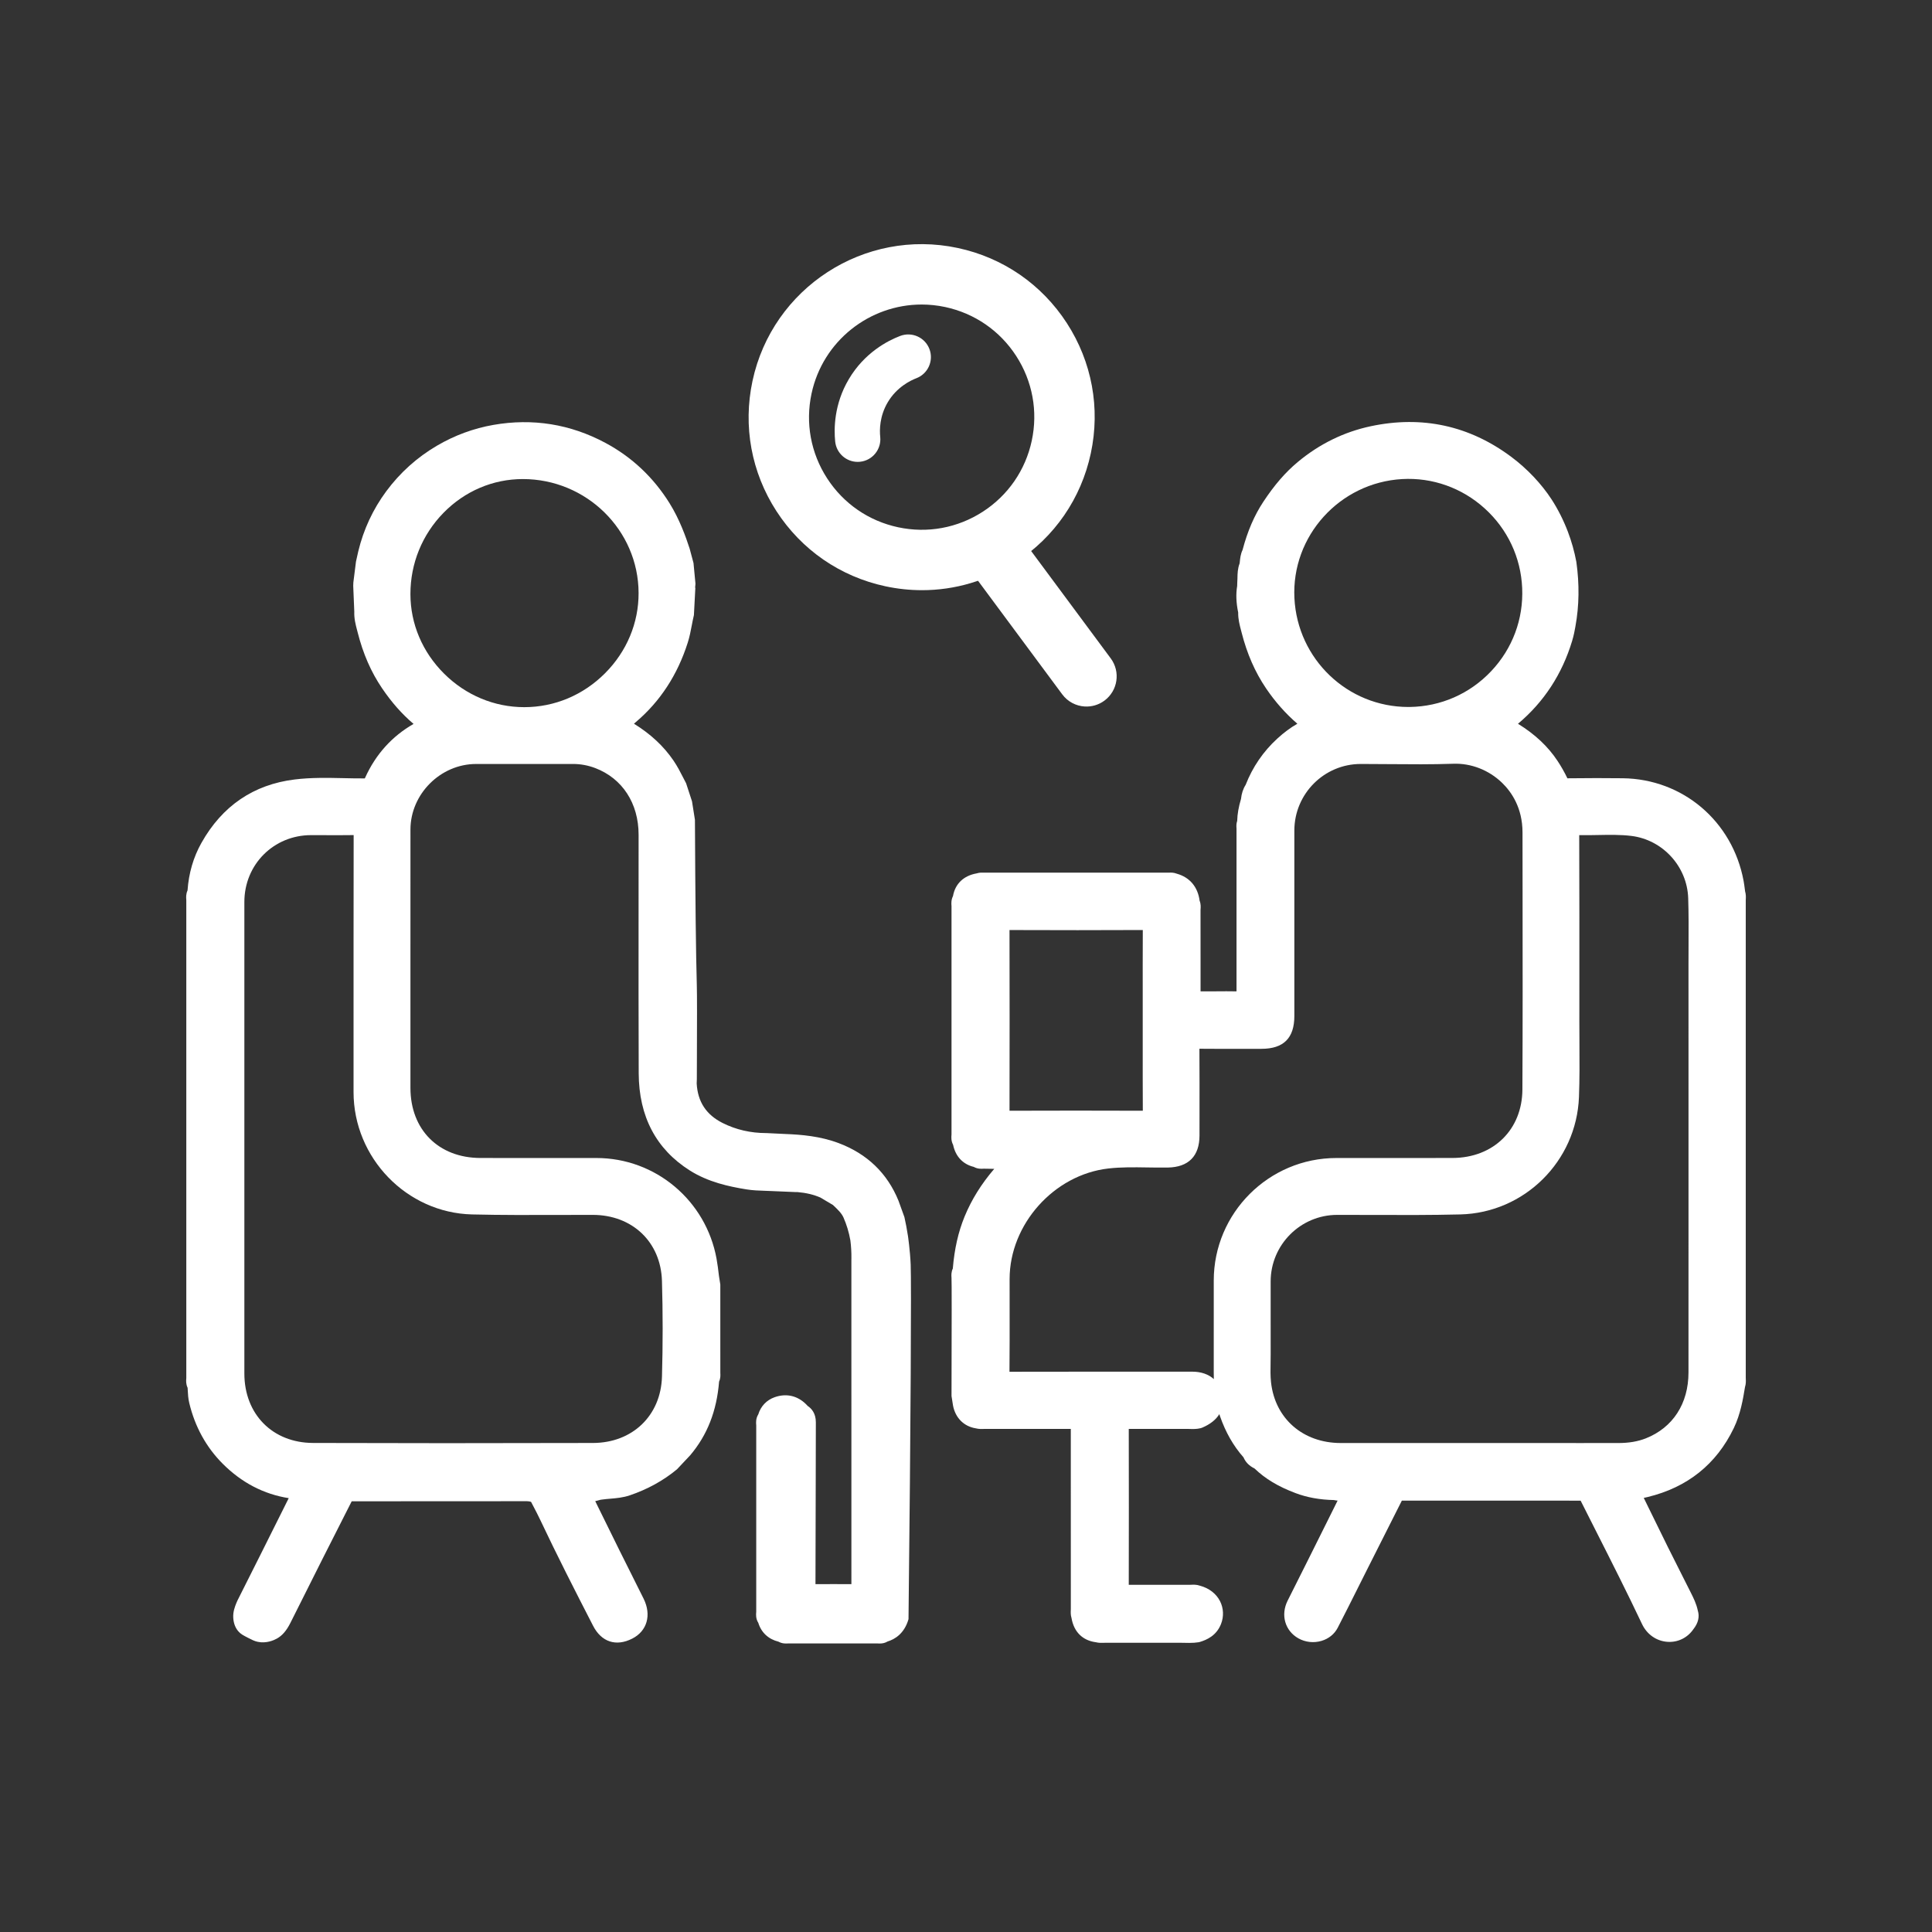
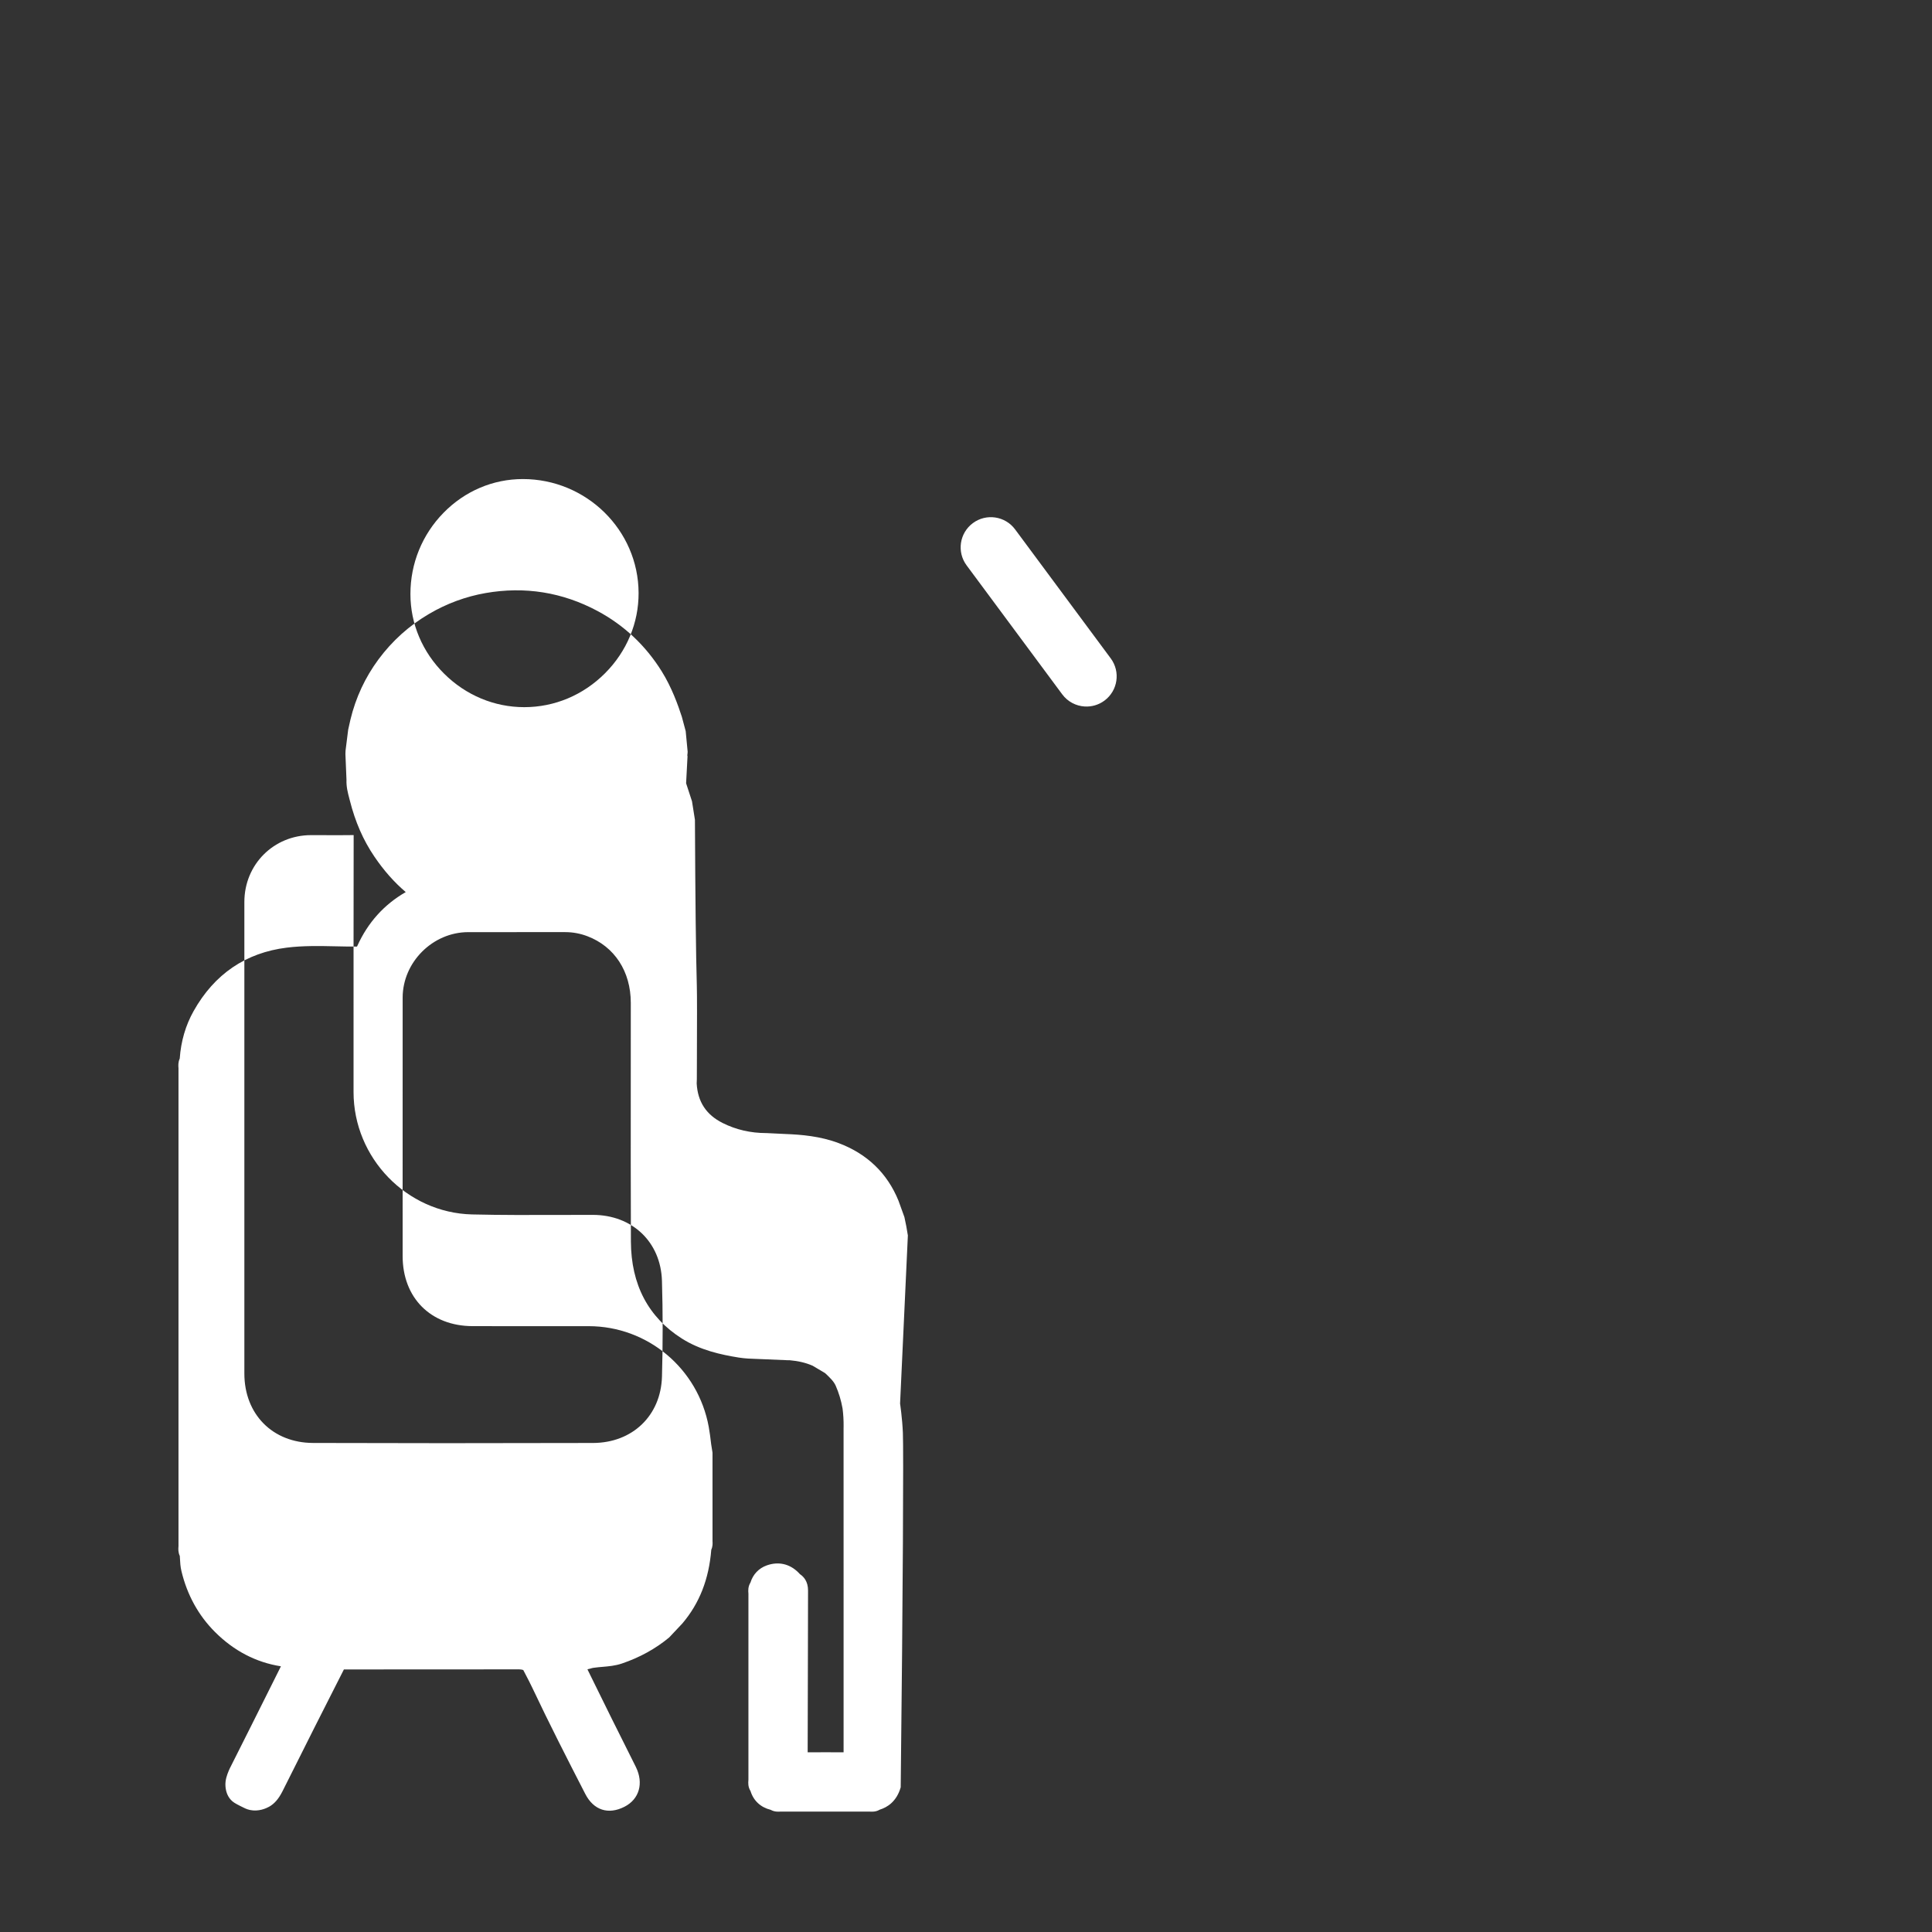
<svg xmlns="http://www.w3.org/2000/svg" id="Layer_1" data-name="Layer 1" viewBox="0 0 512 512">
  <rect x="0" y="0" width="512" height="512" fill="#333333" stroke="none" />
  <defs>
    <style> .cls-1 { fill: #fff; } </style>
  </defs>
-   <path class="cls-1" d="M240.594,327.409c-.245-1.614-.55-3.238-.913-4.856l-1.564-4.334c-2.969-7.306-8.319-12.453-15.903-15.299-4.865-1.825-9.845-2.236-14.072-2.398l-4.992-.243h-.067c-4.148,0-8.04-.897-11.568-2.668-4.369-2.191-6.622-5.636-6.887-10.505l.011-.23c.015-.303,.029-.604,.03-.907l.019-5.893c.032-9.411,.055-16.21-.024-18.95-.238-8.307-.4-22.643-.499-43.863l-.776-4.9-1.564-4.786c-.257-.486-.508-.976-.759-1.468-.766-1.499-1.558-3.049-2.58-4.545-2.619-3.833-6.049-7.032-10.48-9.773,.188-.166,.378-.331,.569-.494,6.384-5.424,10.987-12.484,13.683-20.985,.496-1.565,.79-3.102,1.074-4.591,.178-.93,.346-1.808,.562-2.707l.377-7.147-.044-.152s-.034-.12,.045-.61l.033-.442-.519-5.461-1.02-3.804c-1.011-3.119-2.664-7.762-5.33-12.042-4.27-6.855-9.991-12.235-17.004-15.992-9.292-4.977-19.276-6.579-29.679-4.761-5.246,.918-10.272,2.769-14.938,5.501-5.276,3.09-9.8,7.155-13.446,12.08-3.524,4.761-6.022,10.119-7.423,15.931l-.607,2.714-.694,5.522-.036,.916,.283,6.833c-.074,1.804,.351,3.423,.726,4.852l.167,.645c1.434,5.664,3.554,10.514,6.483,14.825,2.537,3.735,5.264,6.822,8.328,9.426-5.722,3.28-10.037,8.071-12.826,14.245-.035,.077-.066,.139-.092,.19-.041,.002-.089,.004-.145,.004-1.774,.011-3.604-.026-5.373-.065l-.128-.003c-4.217-.091-8.578-.187-12.945,.351-10.887,1.34-19.205,7.002-24.72,16.829-2.113,3.763-3.347,7.99-3.668,12.566-.451,.983-.377,1.935-.337,2.441,.004,.046,.008,.092,.009,.136-.009,42.213-.009,84.425,0,126.637,0,.045-.005,.091-.012,.181-.037,.469-.113,1.438,.36,2.433,.012,.198,.022,.397,.033,.598,.057,1.089,.115,2.217,.399,3.404,1.512,6.321,4.504,11.751,8.892,16.137,5.002,5.001,10.878,8.059,17.472,9.094l-1.663,3.332c-3.894,7.8-7.921,15.865-11.916,23.781-.045,.089-.167,.35-.307,.701-.367,.918-.921,2.305-.813,3.934,.095,1.426,.545,2.615,1.338,3.533,.633,.735,1.296,1.075,2.614,1.752,.992,.509,1.647,.846,2.504,1.035,2.307,.509,4.339-.426,5.105-.851,1.402-.776,2.531-2.078,3.553-4.099,1.538-3.042,3.062-6.089,4.586-9.137,1.288-2.577,2.576-5.153,3.873-7.725,1.978-3.925,3.968-7.841,5.958-11.759l1.861-3.668h8.592c11.952,.003,24.674,.005,37.243-.019,.75-.023,1.306,.034,1.696,.18l.548,1.05c.654,1.25,1.272,2.431,1.845,3.644,4.483,9.498,9.201,18.733,14.043,28.146,2.217,4.311,6.103,5.579,10.393,3.387,3.922-2,5.131-6.236,3.01-10.542-1.13-2.295-2.28-4.582-3.429-6.868l-.085-.168c-.957-1.905-1.914-3.809-2.86-5.721-1.859-3.752-3.704-7.51-5.55-11.269l-.91-1.851,1.414-.367,.1-.014c.133-.017,.264-.034,.393-.053,.669-.095,1.377-.155,2.063-.213,1.67-.142,3.397-.29,5.176-.892,4.7-1.59,8.903-3.905,12.514-6.898l3.509-3.728c4.525-5.34,7.029-11.725,7.652-19.52,.405-.884,.359-1.733,.336-2.142l-.006-.137c.007-7.804,.007-15.609-.003-23.45l-.36-2.282c-.188-1.606-.366-3.056-.636-4.546-2.814-15.463-16.196-26.691-31.821-26.696l-12.574,.005c-6.07,.004-12.142,.007-18.212-.013-11.075-.037-18.516-7.503-18.516-18.578l-.002-19.971c-.002-16.166-.004-32.332,.006-48.498,.005-9.4,7.96-17.353,17.37-17.367,4.946-.006,9.894-.006,14.842-.004,3.624,0,7.249,0,10.882,0,2.003,0,3.981,.367,5.879,1.09,7.19,2.74,11.485,9.339,11.488,17.652,.003,6.967-.002,13.934-.007,20.9v.071c-.01,13.852-.02,28.177,.036,42.267,.045,11.43,4.603,20.095,13.548,25.752,4.85,3.068,10.325,4.256,15.041,5.013,1.655,.266,3.269,.318,4.83,.369,.581,.019,1.161,.038,1.742,.069l6.253,.264,.658,.006c2.315,.199,4.312,.679,6.08,1.452l3.321,1.971,.075,.07c1.135,1.072,2.207,2.084,2.721,3.249,.831,1.88,1.444,3.919,1.823,6.049,.201,1.563,.294,3.151,.276,4.721l-.008,.45,.005,85.946c-3.101-.014-6.301-.028-9.521,0,.033-9.304,.051-18.606,.069-27.911l.03-14.982c.005-2.393-1.159-3.67-2.148-4.322-.151-.164-.303-.327-.461-.483-2.305-2.274-5.261-2.928-8.322-1.841-2.12,.753-3.656,2.367-4.327,4.546-.685,1.103-.596,2.231-.549,2.826,.004,.041,.007,.082,.008,.12-.011,16.449-.011,32.899,0,49.343,0,.042-.005,.083-.012,.171-.044,.549-.136,1.687,.565,2.794,.785,2.558,2.68,4.324,5.342,4.979,.986,.554,1.973,.501,2.394,.478l.136-.006c7.919,.007,15.836,.007,23.747,0l.161,.007c.111,.005,.247,.012,.404,.012,.79,0,1.466-.175,2.065-.535,1.932-.59,4.451-2.093,5.546-5.901l.009-.062c.601-52.196,.766-89.384,.575-93.905-.165-3.902-.737-7.703-.743-7.741Zm-146.9-48.747v10.741c.001,17.467,14.093,32.017,31.413,32.435,7.734,.187,15.783,.159,22.884,.134,3.038-.009,6.076-.016,9.112-.016,10.487,.011,18.022,7.202,18.323,17.487,.246,8.389,.247,16.93,.004,25.384-.296,10.322-7.817,17.55-18.289,17.577-27.627,.074-51.891,.072-74.177-.005-10.719-.036-18.205-7.604-18.205-18.402v-124.967c0-9.932,7.77-17.712,17.688-17.712,1.05,0,2.1,.004,3.151,.008h.468c2.502,.01,5.086,.02,7.656-.019-.031,19.121-.029,38.557-.028,57.356Zm75.539-121.542c.03,7.945-3.119,15.501-8.867,21.275-5.781,5.806-13.38,9.007-21.422,9.012-7.936,0-15.478-3.149-21.237-8.868-5.761-5.721-8.936-13.214-8.94-21.1-.004-8.11,3.111-15.76,8.771-21.541,5.645-5.765,13.109-8.941,21.022-8.942,16.85,0,30.61,13.531,30.673,30.164Z" />
-   <path class="cls-1" d="M462.655,365.421l-.003-.059c-.004-.083-.008-.166-.008-.249,.006-42.166,.006-84.341,0-126.507,0-.095,.005-.192,.011-.314,.024-.508,.059-1.274-.187-2.084l-.086-.657c-.098-.763-.189-1.45-.317-2.134-2.948-15.801-16.111-26.975-32.012-27.172-4.418-.056-9.221-.051-14.678,.012-.757-1.584-1.637-3.135-2.615-4.614-2.536-3.832-5.966-7.052-10.478-9.838,6.868-5.76,11.696-13.149,14.352-21.964,.457-1.516,.675-2.749,.819-3.564l.06-.335c.988-5.416,1.068-11.143,.237-17.033-.508-2.727-1.266-5.423-2.252-8.014-1.156-3.037-2.652-6-4.325-8.569-2.692-4.13-6.476-8.123-10.658-11.244-11.101-8.288-23.637-11.021-37.266-8.124-7.093,1.51-13.601,4.702-19.342,9.489-3.274,2.73-6.172,6.08-9.12,10.543-2.383,3.608-4.183,7.785-5.488,12.731-.539,1.147-.649,2.266-.738,3.164l-.044,.401c-.541,1.414-.562,2.785-.579,3.888v.096c-.007,.371-.014,.755-.052,1.139l-.022,.876c-.359,2.157-.272,4.411,.268,7.046-.032,1.722,.378,3.276,.739,4.646l.162,.624c1.441,5.659,3.563,10.508,6.487,14.826,2.404,3.55,5.194,6.7,8.295,9.37-1.8,1.021-3.546,2.316-5.327,3.949-3.718,3.408-6.542,7.54-8.375,12.244-.676,1.055-1.082,2.288-1.233,3.725-.642,2.166-.963,4.012-1.009,5.805-.269,.792-.219,1.512-.189,1.943,.003,.037,.006,.072,.006,.105-.009,14.339-.008,28.678,0,43.016,0,.033-.002,.066-.007,.137-1.797-.037-3.59-.023-5.327-.01l-.21,.002c-1.327,.012-2.655,.022-3.983,.012v-6.813c-.001-4.908-.001-9.817-.011-14.723,0-.059,.005-.119,.014-.232,.039-.513,.104-1.37-.254-2.258-.472-3.651-2.616-6.193-6.014-7.15-.848-.339-1.632-.308-2.051-.289l-.17,.006c-16.287-.005-32.573-.004-48.853,0l-.208-.006c-.401-.015-1.069-.034-1.779,.194-3.469,.614-5.698,2.75-6.282,6.018-.518,1.028-.44,2.037-.399,2.574,.004,.046,.008,.092,.008,.138-.01,20.148-.01,40.296,0,60.444,0,.046-.005,.093-.012,.185-.039,.502-.12,1.54,.437,2.591,.644,3.065,2.585,5.136,5.471,5.835,1.017,.575,2.051,.511,2.494,.483l.058-.004c.03-.003,.06-.005,.087-.005,.507,.005,1.015,.014,1.522,.024l.15,.003c.37,.007,.741,.014,1.116,.019-3.443,4.02-6.015,8.157-7.856,12.634-1.67,4.06-2.692,8.57-3.124,13.783-.447,.945-.385,1.862-.354,2.307l.01,.17c.059,.79,.058,11.311,.002,31.306l.397,2.518c.624,3.289,2.896,5.552,6.058,6.05,.786,.198,1.489,.176,2.021,.157l.067-.003c.09-.005,.176-.008,.279-.006,5.651,.005,11.3,.008,16.955,.005h5.835v7.922c0,13.26,0,26.518,.006,39.777,0,.09-.004,.18-.01,.316-.024,.513-.06,1.288,.193,2.117,.629,3.663,2.93,5.938,6.455,6.401,.78,.199,1.477,.174,1.997,.154h.108c.089,.003,.176,.003,.231-.009h.717c6.444,.007,12.888,.014,19.328-.004,.379,.004,.756,.009,1.134,.017l.088,.002c.373,.009,.75,.017,1.133,.017,.942,0,1.723-.053,2.474-.173l.365-.084c1.814-.556,4.366-1.652,5.583-4.737,.787-1.991,.692-4.206-.261-6.075-1.01-1.98-2.892-3.432-5.284-4.082-.931-.328-1.763-.286-2.312-.26l-.118,.003c-.073,.002-.146,.003-.194,.008-5.764-.01-10.975-.017-16.274,.003,.03-13.625,.031-27.523,0-41.32,4.433,.018,9.213,.018,15.448,0l.206,.005c.162,.004,.325,.007,.523,.014,.798,.025,1.795,.058,2.881-.208l.404-.136c2.119-.902,3.642-2.105,4.534-3.581,.062,.189,.125,.379,.192,.569,1.493,4.267,3.529,7.829,6.224,10.888,.54,1.275,1.519,2.263,2.911,2.937,2.837,2.736,6.305,4.816,10.91,6.544,3.058,1.148,6.386,1.747,10.13,1.827,.316,.07,.639,.119,.981,.147l-2.692,5.408c-3.445,6.922-7.007,14.08-10.547,21.096-1.907,3.779-.715,7.981,2.834,9.99,1.845,1.043,4.081,1.292,6.136,.679,1.902-.565,3.424-1.793,4.287-3.458,1.829-3.53,3.634-7.138,5.382-10.631l.181-.363c.726-1.45,1.452-2.901,2.182-4.35l9.262-18.368c.148-.002,.302-.002,.426,0l10.686,.002c12.1,0,24.199,0,36.265,.006h.001c1.324,2.635,2.656,5.266,3.989,7.898l.18,.356c4.04,7.98,8.217,16.231,12.094,24.434,1.299,2.749,3.81,4.516,6.715,4.725,2.745,.207,5.336-1.054,6.905-3.349,1.289-1.627,1.68-3.298,1.168-4.944-.372-1.79-1.148-3.338-1.833-4.705l-.088-.176c-.819-1.636-1.645-3.269-2.471-4.902-1.197-2.367-2.394-4.734-3.572-7.111-1.721-3.471-3.423-6.952-5.124-10.433l-1.234-2.522c.346-.073,.69-.149,1.033-.233,10.531-2.543,18.21-8.684,22.821-18.253,1.798-3.73,2.454-7.709,2.973-10.874,.278-.872,.239-1.658,.214-2.179Zm-15.183-76.549v32.681c.002,14.054,.003,28.109-.005,42.162-.005,8.257-4.128,14.624-11.312,17.467-2.105,.832-4.497,1.237-7.314,1.238l-9.594,.003c-19.653,.007-41.928,.014-63.955-.006-9.985-.01-17.402-6.477-18.457-16.093-.181-1.651-.151-3.364-.119-5.178,.013-.738,.025-1.478,.024-2.215-.009-5.18-.007-10.362-.005-15.543v-3.782c.004-9.719,7.904-17.636,17.611-17.649h1.522c2.668,0,5.337,.008,8.01,.017,7.574,.026,15.406,.051,23.126-.138,16.975-.418,30.784-14.088,31.438-31.121,.183-4.785,.152-9.627,.123-14.333-.012-1.864-.024-3.727-.023-5.591l.003-5.794c.008-14.281,.016-29.045-.037-43.681,1.695,.037,3.37,.004,4.991-.027,3.067-.057,5.964-.111,8.845,.242,8.3,1.021,14.767,8.102,15.043,16.472,.137,4.159,.116,8.409,.095,12.52-.008,1.584-.015,3.168-.015,4.75,.005,11.2,.005,22.4,.004,33.6Zm-125.815,60.647c0,4.696,0,9.394-.003,14.09,0,.669,.008,1.284,.024,1.866-1.418-1.29-3.389-1.969-5.74-1.97l-20.772-.005c-9.176,0-18.458,.005-27.645,.03,.053-5.635,.046-11.34,.039-16.859v-.062c-.003-2.553-.006-5.107-.004-7.66,.014-14.494,11.743-27.631,26.146-29.285,3.374-.387,6.749-.336,10.354-.279,1.573,.024,3.532,.056,5.41,.028,5.503-.091,8.412-3.031,8.414-8.502l.004-5.092c.006-5.844,.013-11.884-.024-17.89,3.898,.037,7.839,.03,11.651,.024l4.787-.005c5.867,0,8.718-2.847,8.718-8.701v-49.143c.003-9.726,7.892-17.641,17.587-17.643,1.191,.009,2.392,.014,3.595,.019,1.325,.006,2.653,.012,4.022,.023,5.527,.046,11.243,.094,16.887-.1,4.734-.181,9.451,1.663,12.945,5.036,2.474,2.389,5.425,6.612,5.429,13.163,.003,5.424,.01,10.849,.017,16.273v.083c.021,16.971,.043,34.519-.046,51.773-.055,10.642-7.667,18.104-18.511,18.145-6.84,.025-13.792,.019-20.518,.014l-10.269-.005c-17.916,.005-32.494,14.576-32.497,32.482v10.152Zm73.525-171.656c-5.67,6.003-13.341,9.374-21.602,9.492l-.354,.002c-16.116,0-29.378-12.667-30.192-28.838-.828-16.453,11.978-30.611,28.545-31.561,8.044-.455,15.856,2.333,21.855,7.759,6.071,5.49,9.608,12.995,9.958,21.13,.354,8.216-2.562,16.034-8.209,22.015Zm-92.348,86.678v12.187c-.004,5.772-.008,11.738,.024,17.628-5.816-.022-11.737-.033-17.723-.033-5.816,0-11.695,.011-17.602,.032,.032-16.449,.031-32.557-.003-47.886,12.427,.049,23.987,.048,35.323-.005-.029,6.106-.025,12.191-.02,18.078Zm116.159,132.918h0v.002s0-.002,0-.002Z" />
+   <path class="cls-1" d="M240.594,327.409c-.245-1.614-.55-3.238-.913-4.856l-1.564-4.334c-2.969-7.306-8.319-12.453-15.903-15.299-4.865-1.825-9.845-2.236-14.072-2.398l-4.992-.243h-.067c-4.148,0-8.04-.897-11.568-2.668-4.369-2.191-6.622-5.636-6.887-10.505l.011-.23c.015-.303,.029-.604,.03-.907l.019-5.893c.032-9.411,.055-16.21-.024-18.95-.238-8.307-.4-22.643-.499-43.863l-.776-4.9-1.564-4.786l.377-7.147-.044-.152s-.034-.12,.045-.61l.033-.442-.519-5.461-1.02-3.804c-1.011-3.119-2.664-7.762-5.33-12.042-4.27-6.855-9.991-12.235-17.004-15.992-9.292-4.977-19.276-6.579-29.679-4.761-5.246,.918-10.272,2.769-14.938,5.501-5.276,3.09-9.8,7.155-13.446,12.08-3.524,4.761-6.022,10.119-7.423,15.931l-.607,2.714-.694,5.522-.036,.916,.283,6.833c-.074,1.804,.351,3.423,.726,4.852l.167,.645c1.434,5.664,3.554,10.514,6.483,14.825,2.537,3.735,5.264,6.822,8.328,9.426-5.722,3.28-10.037,8.071-12.826,14.245-.035,.077-.066,.139-.092,.19-.041,.002-.089,.004-.145,.004-1.774,.011-3.604-.026-5.373-.065l-.128-.003c-4.217-.091-8.578-.187-12.945,.351-10.887,1.34-19.205,7.002-24.72,16.829-2.113,3.763-3.347,7.99-3.668,12.566-.451,.983-.377,1.935-.337,2.441,.004,.046,.008,.092,.009,.136-.009,42.213-.009,84.425,0,126.637,0,.045-.005,.091-.012,.181-.037,.469-.113,1.438,.36,2.433,.012,.198,.022,.397,.033,.598,.057,1.089,.115,2.217,.399,3.404,1.512,6.321,4.504,11.751,8.892,16.137,5.002,5.001,10.878,8.059,17.472,9.094l-1.663,3.332c-3.894,7.8-7.921,15.865-11.916,23.781-.045,.089-.167,.35-.307,.701-.367,.918-.921,2.305-.813,3.934,.095,1.426,.545,2.615,1.338,3.533,.633,.735,1.296,1.075,2.614,1.752,.992,.509,1.647,.846,2.504,1.035,2.307,.509,4.339-.426,5.105-.851,1.402-.776,2.531-2.078,3.553-4.099,1.538-3.042,3.062-6.089,4.586-9.137,1.288-2.577,2.576-5.153,3.873-7.725,1.978-3.925,3.968-7.841,5.958-11.759l1.861-3.668h8.592c11.952,.003,24.674,.005,37.243-.019,.75-.023,1.306,.034,1.696,.18l.548,1.05c.654,1.25,1.272,2.431,1.845,3.644,4.483,9.498,9.201,18.733,14.043,28.146,2.217,4.311,6.103,5.579,10.393,3.387,3.922-2,5.131-6.236,3.01-10.542-1.13-2.295-2.28-4.582-3.429-6.868l-.085-.168c-.957-1.905-1.914-3.809-2.86-5.721-1.859-3.752-3.704-7.51-5.55-11.269l-.91-1.851,1.414-.367,.1-.014c.133-.017,.264-.034,.393-.053,.669-.095,1.377-.155,2.063-.213,1.67-.142,3.397-.29,5.176-.892,4.7-1.59,8.903-3.905,12.514-6.898l3.509-3.728c4.525-5.34,7.029-11.725,7.652-19.52,.405-.884,.359-1.733,.336-2.142l-.006-.137c.007-7.804,.007-15.609-.003-23.45l-.36-2.282c-.188-1.606-.366-3.056-.636-4.546-2.814-15.463-16.196-26.691-31.821-26.696l-12.574,.005c-6.07,.004-12.142,.007-18.212-.013-11.075-.037-18.516-7.503-18.516-18.578l-.002-19.971c-.002-16.166-.004-32.332,.006-48.498,.005-9.4,7.96-17.353,17.37-17.367,4.946-.006,9.894-.006,14.842-.004,3.624,0,7.249,0,10.882,0,2.003,0,3.981,.367,5.879,1.09,7.19,2.74,11.485,9.339,11.488,17.652,.003,6.967-.002,13.934-.007,20.9v.071c-.01,13.852-.02,28.177,.036,42.267,.045,11.43,4.603,20.095,13.548,25.752,4.85,3.068,10.325,4.256,15.041,5.013,1.655,.266,3.269,.318,4.83,.369,.581,.019,1.161,.038,1.742,.069l6.253,.264,.658,.006c2.315,.199,4.312,.679,6.08,1.452l3.321,1.971,.075,.07c1.135,1.072,2.207,2.084,2.721,3.249,.831,1.88,1.444,3.919,1.823,6.049,.201,1.563,.294,3.151,.276,4.721l-.008,.45,.005,85.946c-3.101-.014-6.301-.028-9.521,0,.033-9.304,.051-18.606,.069-27.911l.03-14.982c.005-2.393-1.159-3.67-2.148-4.322-.151-.164-.303-.327-.461-.483-2.305-2.274-5.261-2.928-8.322-1.841-2.12,.753-3.656,2.367-4.327,4.546-.685,1.103-.596,2.231-.549,2.826,.004,.041,.007,.082,.008,.12-.011,16.449-.011,32.899,0,49.343,0,.042-.005,.083-.012,.171-.044,.549-.136,1.687,.565,2.794,.785,2.558,2.68,4.324,5.342,4.979,.986,.554,1.973,.501,2.394,.478l.136-.006c7.919,.007,15.836,.007,23.747,0l.161,.007c.111,.005,.247,.012,.404,.012,.79,0,1.466-.175,2.065-.535,1.932-.59,4.451-2.093,5.546-5.901l.009-.062c.601-52.196,.766-89.384,.575-93.905-.165-3.902-.737-7.703-.743-7.741Zm-146.9-48.747v10.741c.001,17.467,14.093,32.017,31.413,32.435,7.734,.187,15.783,.159,22.884,.134,3.038-.009,6.076-.016,9.112-.016,10.487,.011,18.022,7.202,18.323,17.487,.246,8.389,.247,16.93,.004,25.384-.296,10.322-7.817,17.55-18.289,17.577-27.627,.074-51.891,.072-74.177-.005-10.719-.036-18.205-7.604-18.205-18.402v-124.967c0-9.932,7.77-17.712,17.688-17.712,1.05,0,2.1,.004,3.151,.008h.468c2.502,.01,5.086,.02,7.656-.019-.031,19.121-.029,38.557-.028,57.356Zm75.539-121.542c.03,7.945-3.119,15.501-8.867,21.275-5.781,5.806-13.38,9.007-21.422,9.012-7.936,0-15.478-3.149-21.237-8.868-5.761-5.721-8.936-13.214-8.94-21.1-.004-8.11,3.111-15.76,8.771-21.541,5.645-5.765,13.109-8.941,21.022-8.942,16.85,0,30.61,13.531,30.673,30.164Z" />
  <g>
-     <path class="cls-1" d="M244.34,156.404c-3.218,0-6.458-.341-9.68-1.029-11.974-2.561-22.233-9.631-28.89-19.908s-8.912-22.532-6.351-34.506c5.286-24.719,29.697-40.532,54.414-35.241,11.974,2.561,22.233,9.631,28.891,19.908,6.655,10.277,8.911,22.533,6.351,34.506h0c-2.561,11.975-9.631,22.234-19.908,28.891-7.513,4.865-16.083,7.38-24.827,7.38Zm-.099-75.701c-13.771,0-26.182,9.607-29.175,23.604-1.667,7.795-.199,15.772,4.134,22.463,4.333,6.69,11.012,11.292,18.806,12.959,7.795,1.666,15.772,.199,22.463-4.134,6.689-4.333,11.292-11.012,12.959-18.807h0c1.667-7.795,.199-15.771-4.134-22.462s-11.013-11.293-18.807-12.96c-2.094-.448-4.187-.663-6.247-.663Z" />
    <path class="cls-1" d="M287.457,187.228c-2.281-.136-4.488-1.242-5.955-3.222l-25.344-34.183c-2.631-3.549-1.887-8.56,1.662-11.191,3.548-2.633,8.56-1.888,11.191,1.661l25.344,34.183c2.632,3.549,1.888,8.56-1.661,11.191-1.57,1.165-3.426,1.668-5.236,1.56Z" />
  </g>
-   <path class="cls-1" d="M227.294,122.403c-3.035,0-5.639-2.294-5.96-5.378-.345-3.312-.337-9.859,3.592-16.513,4.169-7.061,10.333-10.229,13.636-11.488,3.095-1.177,6.563,.373,7.744,3.469,1.181,3.096-.372,6.563-3.468,7.744-1.479,.564-5.18,2.315-7.579,6.377-2.178,3.688-2.182,7.327-1.99,9.167,.343,3.296-2.05,6.246-5.346,6.59-.211,.021-.421,.032-.629,.032Z" />
</svg>